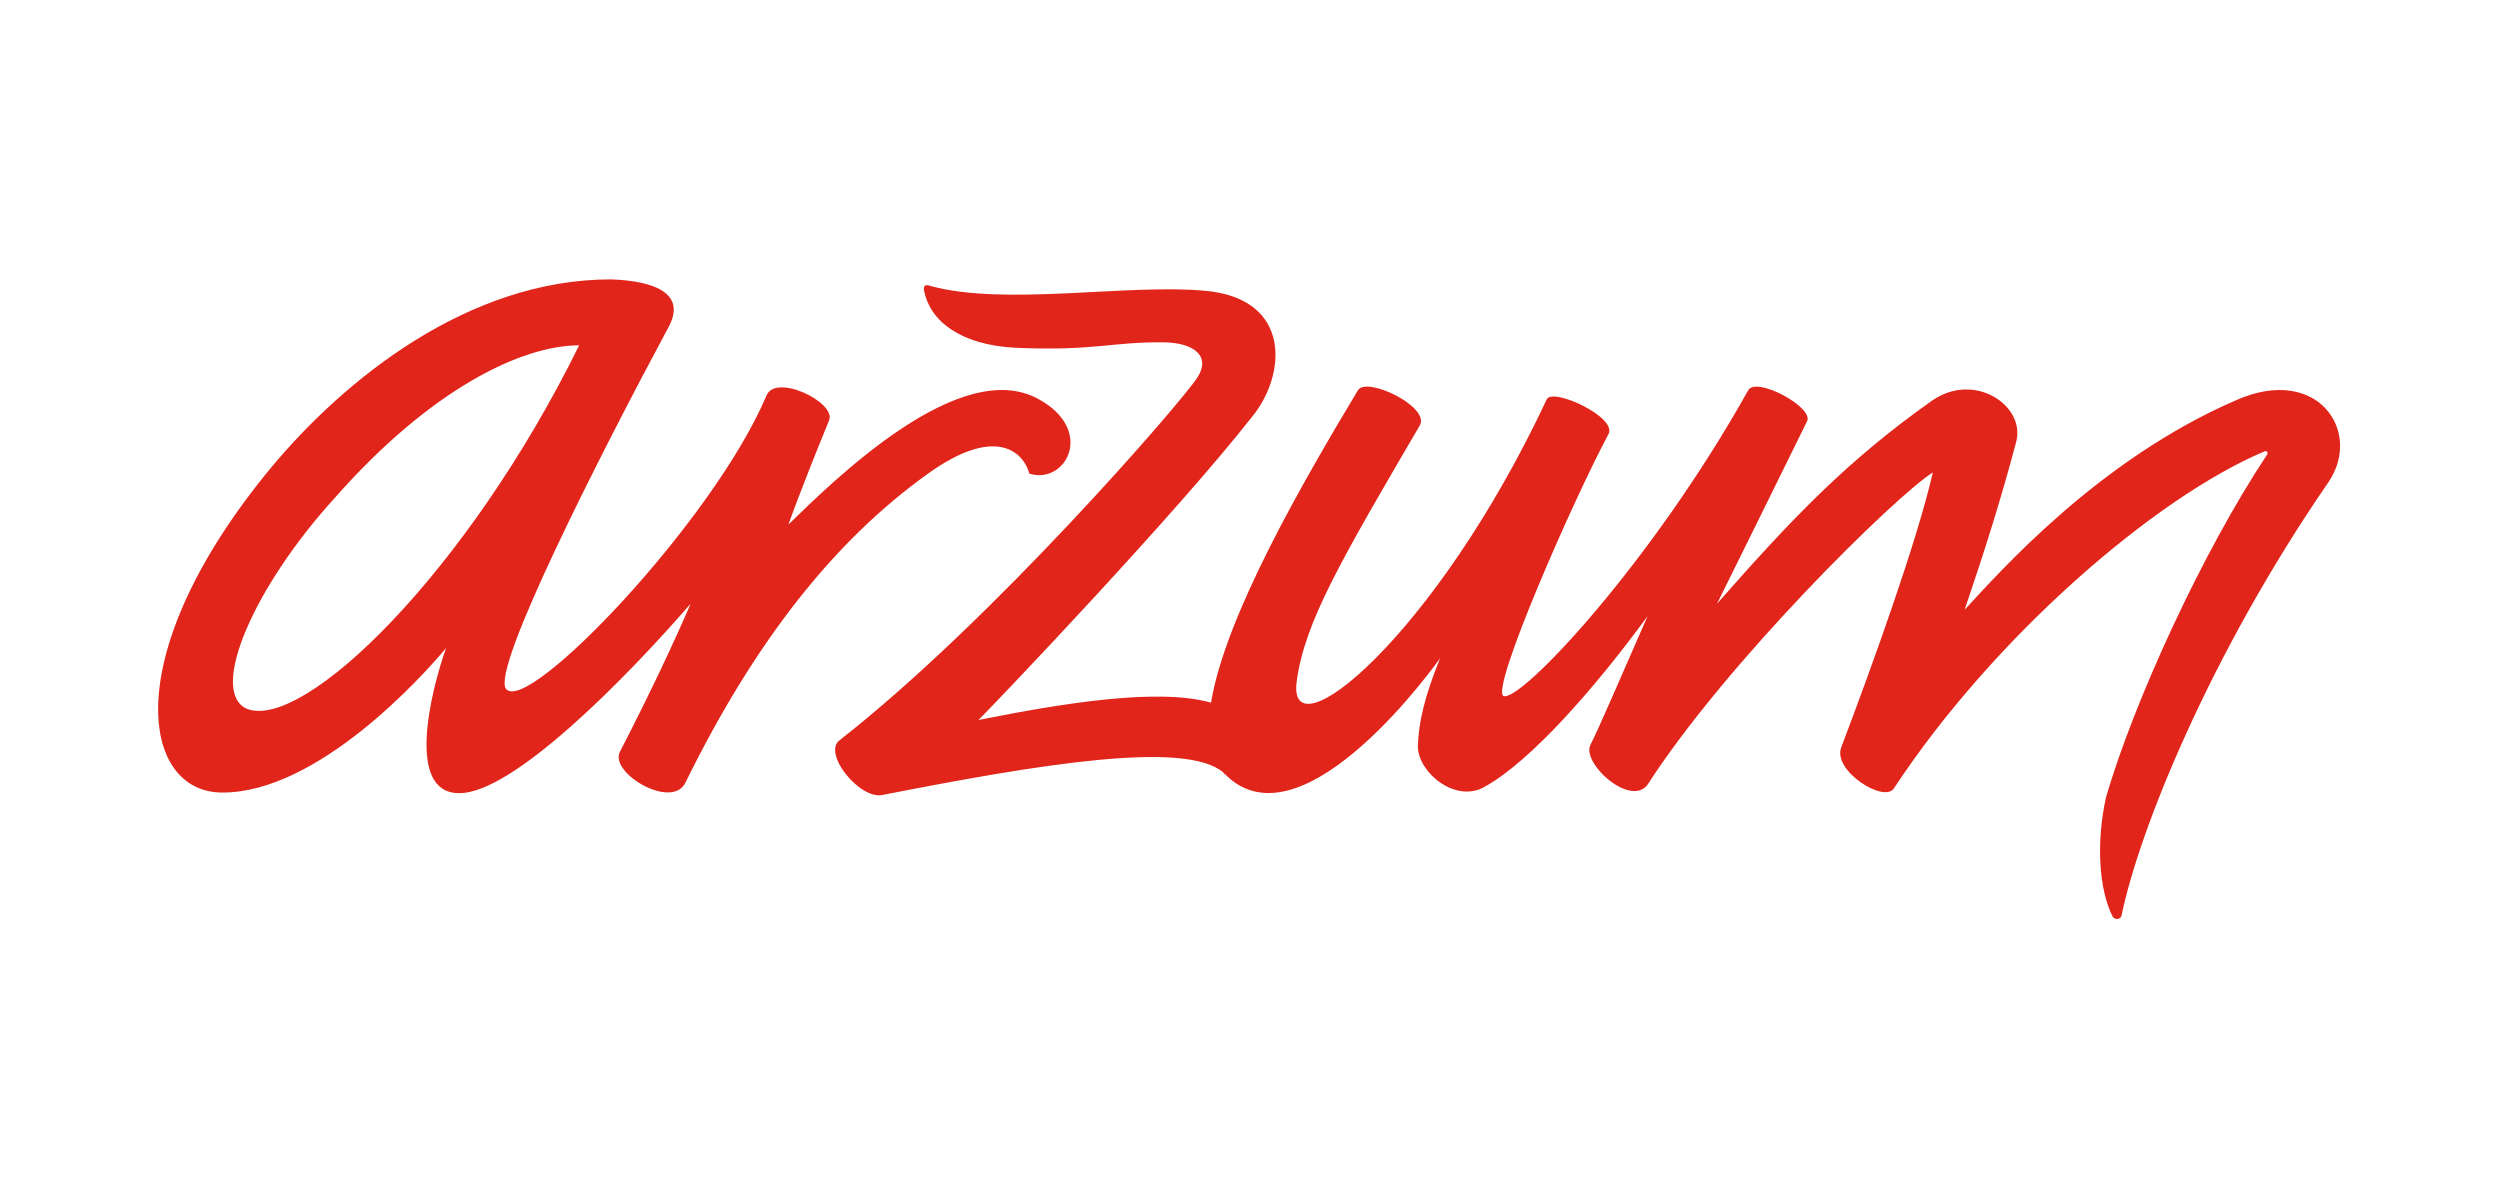
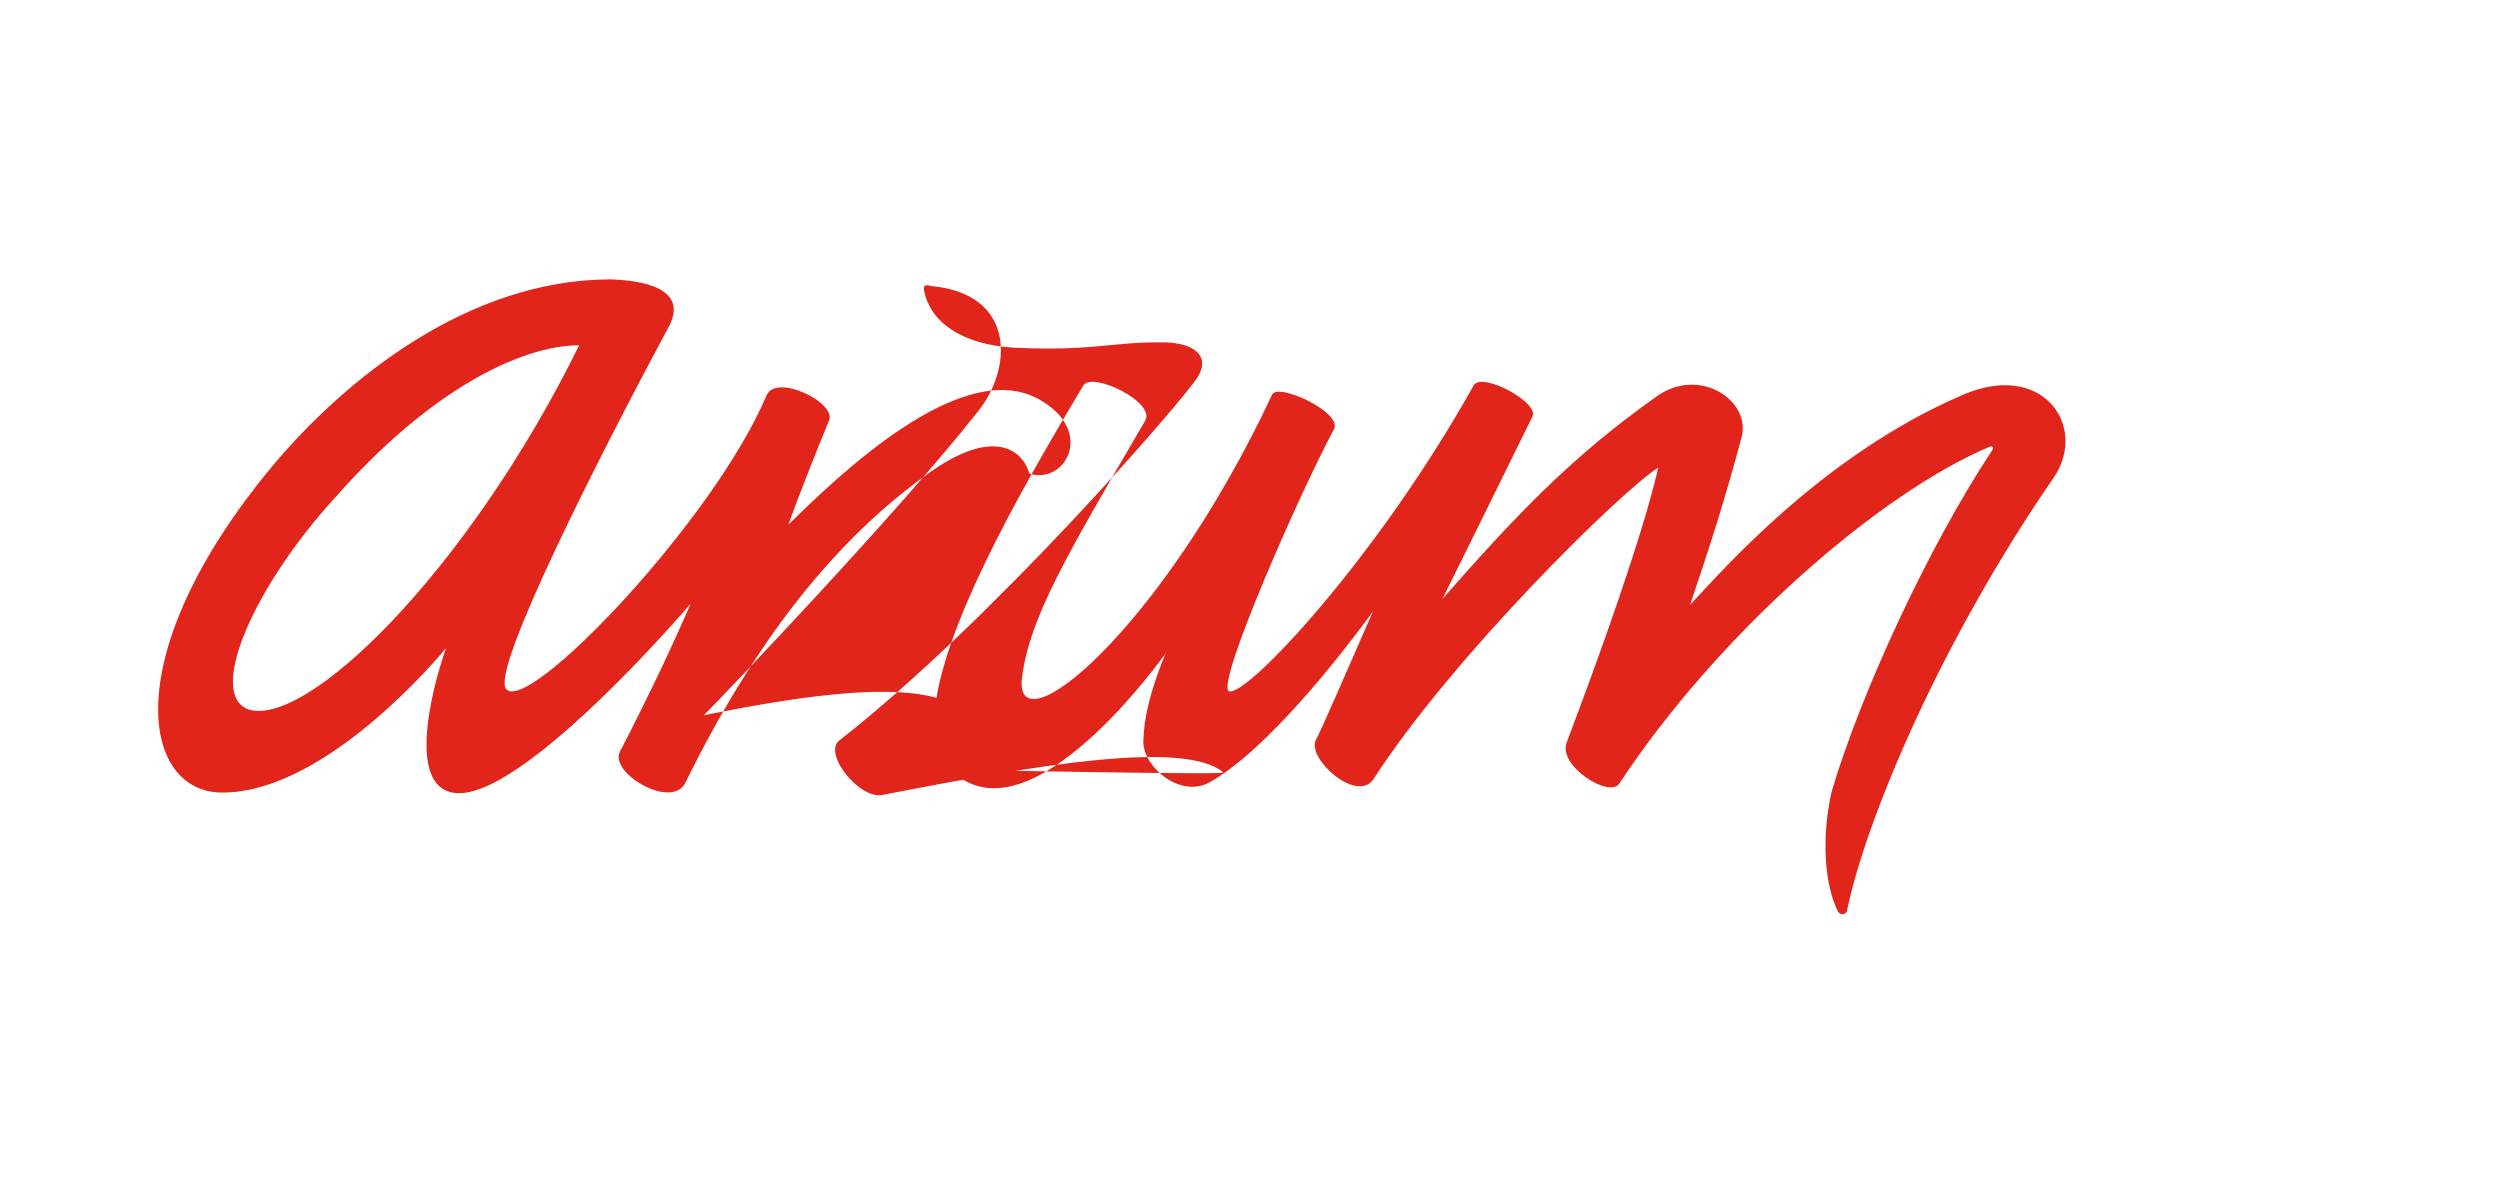
<svg xmlns="http://www.w3.org/2000/svg" version="1.1" id="katman_1" x="0px" y="0px" viewBox="0 0 417 200" style="enable-background:new 0 0 417 200;" xml:space="preserve">
  <style type="text/css"> .st0{fill:#E1251B;} </style>
  <g>
    <g>
      <g>
-         <path class="st0" d="M204,128.8c-6.4-5.3-30.3-1.4-56.8,3.8c-3.8,0.8-10-6.9-7.2-9.1c25.5-19.9,57.3-56.7,59.7-60.5 c2.3-3.5-0.4-5.8-5.5-5.9c-8.9-0.1-11.6,1.5-25,0.9c-8.7-0.5-14.1-4.2-15.1-9.7c0-0.4,0-1,1.1-0.6c12.5,3.4,32.8-0.4,45.8,0.8 c14.6,1.3,13.6,14.2,7.7,21.2c-12.4,15.8-41.7,46.6-45.5,50.4c14-2.8,29.9-5.4,38.8-2.9c2.4-14.6,15.5-37.1,24.5-52.1 c1.4-2.4,12.2,2.8,10.3,5.9c-13.1,22.4-19.2,32.8-20.5,42.6c-1.8,12.7,23.1-7.3,41.7-47c1-2,11.8,3,10.3,5.8 c-5.9,11-19.8,42.7-17.5,43.7c2.9,1,24.7-22.2,40.8-51c1.3-2.4,11.1,2.9,9.8,5.2c-5.9,12-10,20.3-15,30.4 c12.4-14.1,21.6-23.8,35.9-33.9c7.1-4.9,15.6,0.9,14,6.9c-2.6,9.8-5.3,18.3-8.6,28c5.7-6.1,22.2-25,45.4-35 c13.5-5.9,21,5.3,15.3,13.7c-19.7,28.6-31.6,58.1-34.5,72.2c-0.1,0.8-1.1,0.9-1.5,0.3c-2.3-4.5-2.8-12.4-1.1-20 c4.7-16,16-40.7,26.8-57c0.3-0.4,0-0.8-0.4-0.6c-18.3,7.7-45.2,31-61.8,56.2c-1.6,2.5-10.2-2.9-8.8-6.8 c5.2-13.7,12.6-34.2,15.3-45.9c-6.1,3.8-34.4,31.6-47.6,52.1c-2.9,3.8-11.1-3.7-9.5-6.7c1.1-2.1,5-11.1,9.5-21.4 c-8.8,12-19.4,24.1-27.1,28.4c-4.9,2.9-11.2-2.4-11.2-6.7c0.1-3.9,1.1-8.3,3.7-14.7c0,0-22.8,32.4-35.8,19.4 C204.4,129.2,204.1,129,204,128.8 M103.4,125.4c5.2-10.1,8.9-18,11.8-24.7c-11.2,12.9-29.9,31.8-38.7,31.6 c-8.8-0.1-4.7-16.8-2.1-24.2c-4,4.8-21.4,24.1-37.3,24.1c-13.7,0-17.5-23.3,8.2-54.3C57.4,63.4,78,46.6,101.9,46.6 c2.4,0.1,13.5,0.5,9.7,7.8C100,76,81.9,111.6,84.4,114.9c3.5,4.5,34.5-27.9,43.4-48.8c1.4-4,11.7,1,10.5,4 c-4.8,11.7-6.8,17.4-6.8,17.4c7.9-7.7,28.6-28,41.6-21c9.7,5.2,4.7,14.4-1.4,12.5c-1.1-3.9-5.9-7.9-16.9,0 c-15.8,11.3-29,28.2-40.5,51.6C112,135.1,101.6,128.9,103.4,125.4 M41.1,118.2c9.5,3.9,36.9-22.8,55.5-60.6 c-9.5,0-24.7,7.2-40.8,25.5C42.4,97.8,34.8,115.2,41.1,118.2" />
+         <path class="st0" d="M204,128.8c-6.4-5.3-30.3-1.4-56.8,3.8c-3.8,0.8-10-6.9-7.2-9.1c25.5-19.9,57.3-56.7,59.7-60.5 c2.3-3.5-0.4-5.8-5.5-5.9c-8.9-0.1-11.6,1.5-25,0.9c-8.7-0.5-14.1-4.2-15.1-9.7c0-0.4,0-1,1.1-0.6c14.6,1.3,13.6,14.2,7.7,21.2c-12.4,15.8-41.7,46.6-45.5,50.4c14-2.8,29.9-5.4,38.8-2.9c2.4-14.6,15.5-37.1,24.5-52.1 c1.4-2.4,12.2,2.8,10.3,5.9c-13.1,22.4-19.2,32.8-20.5,42.6c-1.8,12.7,23.1-7.3,41.7-47c1-2,11.8,3,10.3,5.8 c-5.9,11-19.8,42.7-17.5,43.7c2.9,1,24.7-22.2,40.8-51c1.3-2.4,11.1,2.9,9.8,5.2c-5.9,12-10,20.3-15,30.4 c12.4-14.1,21.6-23.8,35.9-33.9c7.1-4.9,15.6,0.9,14,6.9c-2.6,9.8-5.3,18.3-8.6,28c5.7-6.1,22.2-25,45.4-35 c13.5-5.9,21,5.3,15.3,13.7c-19.7,28.6-31.6,58.1-34.5,72.2c-0.1,0.8-1.1,0.9-1.5,0.3c-2.3-4.5-2.8-12.4-1.1-20 c4.7-16,16-40.7,26.8-57c0.3-0.4,0-0.8-0.4-0.6c-18.3,7.7-45.2,31-61.8,56.2c-1.6,2.5-10.2-2.9-8.8-6.8 c5.2-13.7,12.6-34.2,15.3-45.9c-6.1,3.8-34.4,31.6-47.6,52.1c-2.9,3.8-11.1-3.7-9.5-6.7c1.1-2.1,5-11.1,9.5-21.4 c-8.8,12-19.4,24.1-27.1,28.4c-4.9,2.9-11.2-2.4-11.2-6.7c0.1-3.9,1.1-8.3,3.7-14.7c0,0-22.8,32.4-35.8,19.4 C204.4,129.2,204.1,129,204,128.8 M103.4,125.4c5.2-10.1,8.9-18,11.8-24.7c-11.2,12.9-29.9,31.8-38.7,31.6 c-8.8-0.1-4.7-16.8-2.1-24.2c-4,4.8-21.4,24.1-37.3,24.1c-13.7,0-17.5-23.3,8.2-54.3C57.4,63.4,78,46.6,101.9,46.6 c2.4,0.1,13.5,0.5,9.7,7.8C100,76,81.9,111.6,84.4,114.9c3.5,4.5,34.5-27.9,43.4-48.8c1.4-4,11.7,1,10.5,4 c-4.8,11.7-6.8,17.4-6.8,17.4c7.9-7.7,28.6-28,41.6-21c9.7,5.2,4.7,14.4-1.4,12.5c-1.1-3.9-5.9-7.9-16.9,0 c-15.8,11.3-29,28.2-40.5,51.6C112,135.1,101.6,128.9,103.4,125.4 M41.1,118.2c9.5,3.9,36.9-22.8,55.5-60.6 c-9.5,0-24.7,7.2-40.8,25.5C42.4,97.8,34.8,115.2,41.1,118.2" />
      </g>
    </g>
  </g>
</svg>